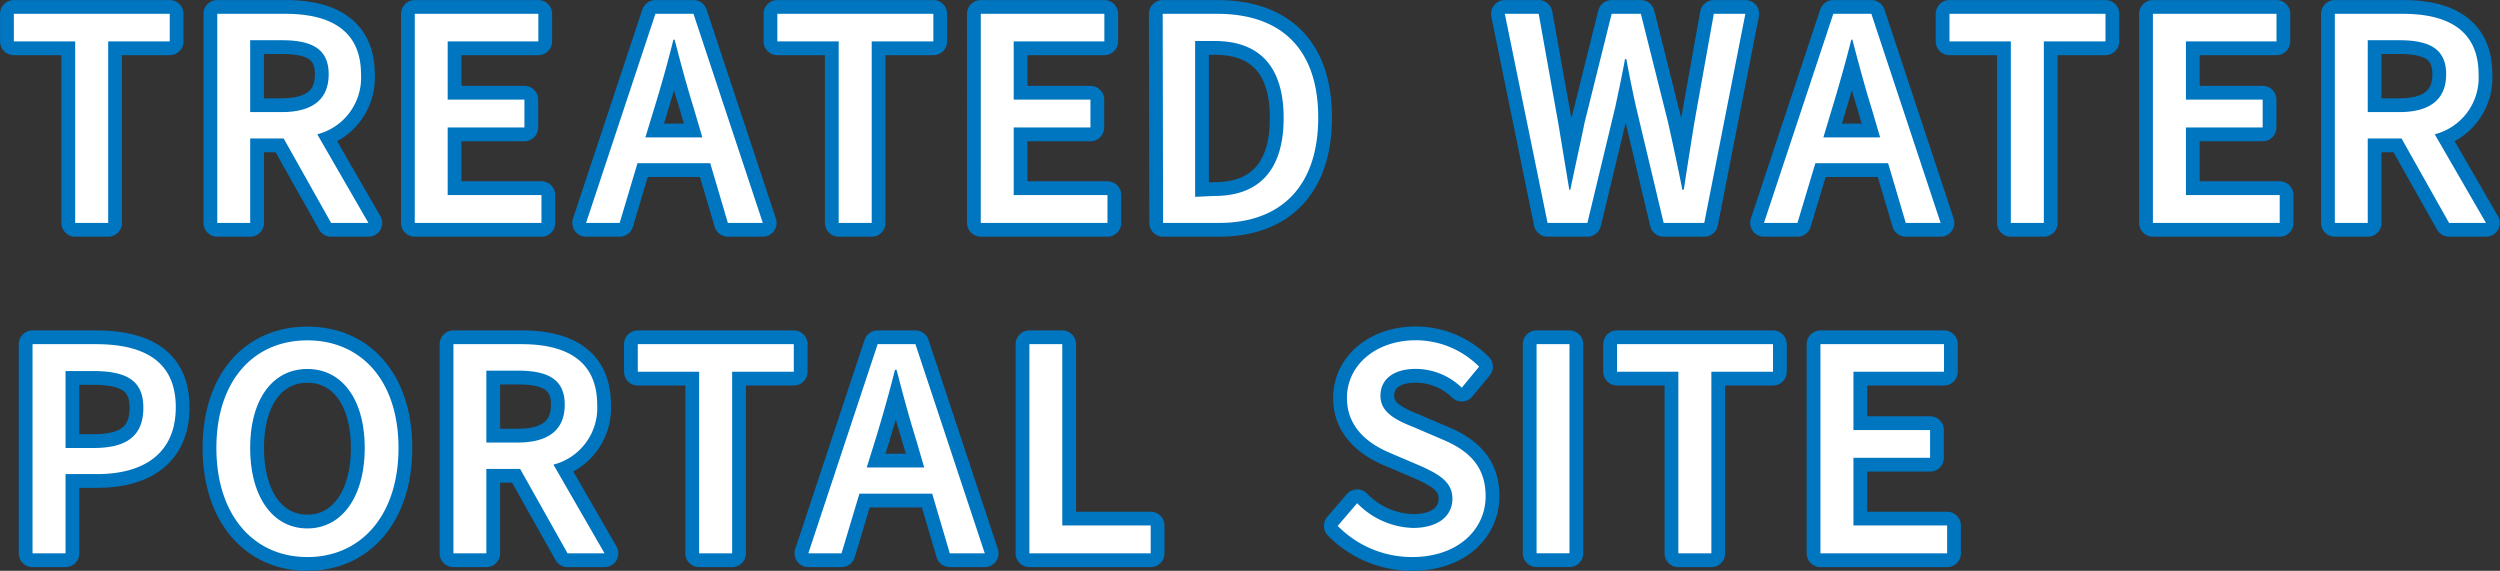
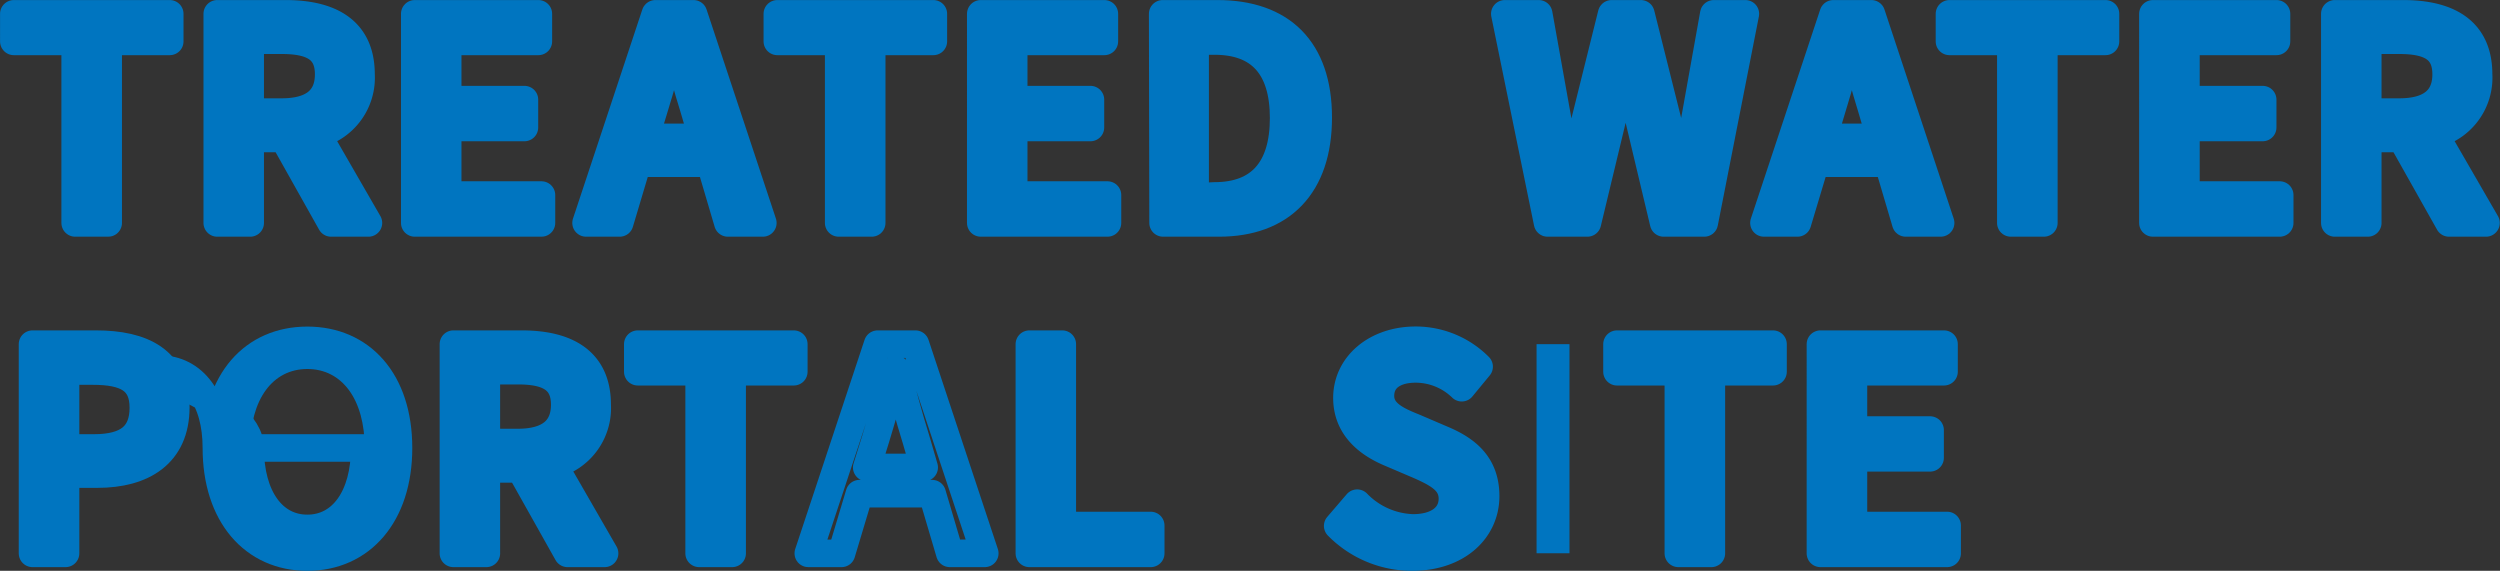
<svg xmlns="http://www.w3.org/2000/svg" id="レイヤー_1" data-name="レイヤー 1" viewBox="0 0 256.71 58.61">
  <rect x="0" y="0" width="256.71" height="58.61" fill="#333333" stroke="none" />
  <defs>
    <style>.cls-1{fill:#0075c0}.cls-2{fill:none;stroke:#0075c0;stroke-linecap:round;stroke-linejoin:round;stroke-width:2.83px}</style>
  </defs>
  <path class="cls-1" d="M7.72 4.25h-6.3V1.42h16.01v2.83h-6.32v18.64H7.72V4.25z" />
  <path class="cls-2" d="M7.72 4.25h-6.3V1.42h16.01v2.83h-6.32v18.64H7.72V4.25z" />
  <path class="cls-1" d="M34 22.89l-4.87-8.67h-3.44v8.67h-3.38V1.42h7c4.43 0 7.76 1.57 7.76 6.21a6 6 0 0 1-4.49 6.16l5.25 9.1zm-8.31-11.38h3.24c3.12 0 4.82-1.28 4.82-3.88s-1.7-3.5-4.82-3.5h-3.24z" />
  <path class="cls-2" d="M34 22.89l-4.87-8.67h-3.44v8.67h-3.38V1.42h7c4.43 0 7.76 1.57 7.76 6.21a6 6 0 0 1-4.49 6.16l5.25 9.1zm-8.31-11.38h3.24c3.12 0 4.82-1.28 4.82-3.88s-1.7-3.5-4.82-3.5h-3.24z" />
  <path class="cls-1" d="M42.59 1.42h12.69v2.83h-9.31v5.98h7.88v2.86h-7.88v6.94h9.63v2.86H42.59V1.42z" />
  <path class="cls-2" d="M42.59 1.42h12.69v2.83h-9.31v5.98h7.88v2.86h-7.88v6.94h9.63v2.86H42.59V1.42z" />
  <path class="cls-1" d="M72.93 16.76h-7.47l-1.83 6.13h-3.45L67.3 1.42h3.91l7.12 21.47h-3.59zm-.81-2.65l-.85-2.89c-.73-2.33-1.37-4.73-2-7.15h-.12c-.61 2.45-1.28 4.82-2 7.15l-.88 2.89z" />
  <path class="cls-2" d="M72.93 16.76h-7.47l-1.83 6.13h-3.45L67.3 1.42h3.91l7.12 21.47h-3.59zm-.81-2.65l-.85-2.89c-.73-2.33-1.37-4.73-2-7.15h-.12c-.61 2.45-1.28 4.82-2 7.15l-.88 2.89z" />
  <path class="cls-1" d="M86.12 4.25h-6.3V1.42h16.02v2.83h-6.33v18.64h-3.39V4.25z" />
  <path class="cls-2" d="M86.12 4.25h-6.3V1.42h16.02v2.83h-6.33v18.64h-3.39V4.25z" />
  <path class="cls-1" d="M100.71 1.42h12.69v2.83h-9.31v5.98h7.88v2.86h-7.88v6.94h9.63v2.86h-13.01V1.42z" />
  <path class="cls-2" d="M100.71 1.42h12.69v2.83h-9.31v5.98h7.88v2.86h-7.88v6.94h9.63v2.86h-13.01V1.42z" />
  <path class="cls-1" d="M119.39 1.42H125c6.59 0 10.36 3.64 10.36 10.65s-3.77 10.82-10.19 10.82h-5.74zm5.33 18.7c4.61 0 7.09-2.71 7.09-8s-2.48-7.91-7.09-7.91h-2v16z" />
  <path class="cls-2" d="M119.39 1.42H125c6.59 0 10.36 3.64 10.36 10.65s-3.77 10.82-10.19 10.82h-5.74zm5.33 18.7c4.61 0 7.09-2.71 7.09-8s-2.48-7.91-7.09-7.91h-2v16z" />
  <path class="cls-1" d="M154.52 1.42H158l2 11.17 1.14 6.89h.11c.47-2.31 1-4.61 1.46-6.89l2.78-11.17h3l2.8 11.17c.5 2.25 1 4.55 1.46 6.89h.15c.35-2.34.72-4.64 1.08-6.89l2-11.17h3.24L175 22.89h-4.17L168 11c-.38-1.69-.7-3.3-1-4.93h-.14c-.29 1.63-.64 3.24-1 4.93L163 22.89h-4.09z" />
  <path class="cls-2" d="M154.52 1.42H158l2 11.17 1.14 6.89h.11c.47-2.31 1-4.61 1.46-6.89l2.78-11.17h3l2.8 11.17c.5 2.25 1 4.55 1.46 6.89h.15c.35-2.34.72-4.64 1.08-6.89l2-11.17h3.24L175 22.89h-4.17L168 11c-.38-1.69-.7-3.3-1-4.93h-.14c-.29 1.63-.64 3.24-1 4.93L163 22.89h-4.09z" />
  <path class="cls-1" d="M193.88 16.76h-7.47l-1.84 6.13h-3.44l7.12-21.47h3.91l7.11 21.47h-3.58zm-.82-2.65l-.85-2.89c-.72-2.33-1.37-4.73-2-7.15h-.11c-.62 2.45-1.29 4.82-2 7.15l-.87 2.89z" />
  <path class="cls-2" d="M193.88 16.76h-7.47l-1.84 6.13h-3.44l7.12-21.47h3.91l7.11 21.47h-3.58zm-.82-2.65l-.85-2.89c-.72-2.33-1.37-4.73-2-7.15h-.11c-.62 2.45-1.29 4.82-2 7.15l-.87 2.89z" />
  <path class="cls-1" d="M206.48 4.25h-6.3V1.42h16.02v2.83h-6.33v18.64h-3.39V4.25z" />
  <path class="cls-2" d="M206.48 4.25h-6.3V1.42h16.02v2.83h-6.33v18.64h-3.39V4.25z" />
  <path class="cls-1" d="M221.07 1.42h12.69v2.83h-9.3v5.98h7.88v2.86h-7.88v6.94h9.63v2.86h-13.02V1.42z" />
  <path class="cls-2" d="M221.07 1.42h12.69v2.83h-9.3v5.98h7.88v2.86h-7.88v6.94h9.63v2.86h-13.02V1.42z" />
  <path class="cls-1" d="M251.48 22.89l-4.88-8.67h-3.47v8.67h-3.38V1.42h7c4.43 0 7.76 1.57 7.76 6.21a6 6 0 0 1-4.5 6.16l5.26 9.1zm-8.35-11.38h3.24c3.12 0 4.81-1.28 4.81-3.88s-1.69-3.5-4.81-3.5h-3.24z" />
  <path class="cls-2" d="M251.48 22.89l-4.88-8.67h-3.47v8.67h-3.38V1.42h7c4.43 0 7.76 1.57 7.76 6.21a6 6 0 0 1-4.5 6.16l5.26 9.1zm-8.35-11.38h3.24c3.12 0 4.81-1.28 4.81-3.88s-1.69-3.5-4.81-3.5h-3.24z" />
  <path class="cls-1" d="M3.34 35.34h6.51c4.78 0 8.2 1.64 8.2 6.48s-3.42 6.86-8.05 6.86H6.73v8.14H3.34zM9.65 46c3.44 0 5.07-1.31 5.07-4.14s-1.78-3.76-5.19-3.76h-2.8V46z" />
  <path class="cls-2" d="M3.34 35.34h6.51c4.78 0 8.2 1.64 8.2 6.48s-3.42 6.86-8.05 6.86H6.73v8.14H3.34zM9.65 46c3.44 0 5.07-1.31 5.07-4.14s-1.78-3.76-5.19-3.76h-2.8V46z" />
  <path class="cls-1" d="M22.22 46c0-6.91 3.82-11.05 9.34-11.05s9.36 4.13 9.36 11.05-3.85 11.2-9.36 11.2-9.34-4.29-9.34-11.2m15.23 0c0-5-2.33-8.11-5.89-8.11S25.69 41 25.69 46s2.31 8.26 5.87 8.26S37.45 51 37.45 46" />
-   <path class="cls-2" d="M22.22 46c0-6.91 3.82-11.05 9.34-11.05s9.36 4.13 9.36 11.05-3.85 11.2-9.36 11.2-9.34-4.29-9.34-11.2zm15.23 0c0-5-2.33-8.11-5.89-8.11S25.69 41 25.69 46s2.31 8.26 5.87 8.26S37.45 51 37.45 46z" />
+   <path class="cls-2" d="M22.22 46c0-6.91 3.82-11.05 9.34-11.05s9.36 4.13 9.36 11.05-3.85 11.2-9.36 11.2-9.34-4.29-9.34-11.2zc0-5-2.33-8.11-5.89-8.11S25.69 41 25.69 46s2.31 8.26 5.87 8.26S37.45 51 37.45 46z" />
  <path class="cls-1" d="M58.28 56.82l-4.87-8.67h-3.47v8.67h-3.38V35.34h7c4.43 0 7.76 1.58 7.76 6.22a6 6 0 0 1-4.49 6.15l5.25 9.11zm-8.34-11.38h3.24c3.12 0 4.81-1.29 4.81-3.88s-1.69-3.5-4.81-3.5h-3.24z" />
  <path class="cls-2" d="M58.28 56.82l-4.87-8.67h-3.47v8.67h-3.38V35.34h7c4.43 0 7.76 1.58 7.76 6.22a6 6 0 0 1-4.49 6.15l5.25 9.11zm-8.34-11.38h3.24c3.12 0 4.81-1.29 4.81-3.88s-1.69-3.5-4.81-3.5h-3.24z" />
  <path class="cls-1" d="M71.79 38.17h-6.3v-2.83h16.02v2.83h-6.33v18.65h-3.39V38.17z" />
  <path class="cls-2" d="M71.79 38.17h-6.3v-2.83h16.02v2.83h-6.33v18.65h-3.39V38.17z" />
-   <path class="cls-1" d="M95.72 50.69h-7.47l-1.84 6.13H83l7.12-21.48H94l7.12 21.48h-3.59zM94.9 48l-.84-2.88c-.73-2.34-1.37-4.73-2-7.15h-.16c-.61 2.45-1.29 4.81-2 7.15L89 48z" />
  <path class="cls-2" d="M95.72 50.69h-7.47l-1.84 6.13H83l7.12-21.48H94l7.12 21.48h-3.59zM94.9 48l-.84-2.88c-.73-2.34-1.37-4.73-2-7.15h-.16c-.61 2.45-1.29 4.81-2 7.15L89 48z" />
  <path class="cls-1" d="M105.7 35.34h3.38v18.62h9.08v2.86H105.7V35.34z" />
  <path class="cls-2" d="M105.7 35.34h3.38v18.62h9.08v2.86H105.7V35.34z" />
  <path class="cls-1" d="M137.36 54l2-2.33a8.32 8.32 0 0 0 5.72 2.54c2.6 0 4.06-1.23 4.06-3s-1.46-2.56-3.45-3.44l-3-1.28c-2.07-.88-4.38-2.51-4.38-5.63 0-3.39 3-5.92 7.06-5.92a9.18 9.18 0 0 1 6.51 2.71l-1.78 2.16a6.82 6.82 0 0 0-4.73-1.93c-2.19 0-3.62 1-3.62 2.77s1.73 2.54 3.48 3.24l2.94 1.26c2.54 1.08 4.38 2.65 4.38 5.8 0 3.44-2.86 6.25-7.56 6.25a10.69 10.69 0 0 1-7.63-3.2" />
  <path class="cls-2" d="M137.36 54l2-2.33a8.32 8.32 0 0 0 5.72 2.54c2.6 0 4.06-1.23 4.06-3s-1.46-2.56-3.45-3.44l-3-1.28c-2.07-.88-4.38-2.51-4.38-5.63 0-3.39 3-5.92 7.06-5.92a9.18 9.18 0 0 1 6.51 2.71l-1.78 2.16a6.82 6.82 0 0 0-4.73-1.93c-2.19 0-3.62 1-3.62 2.77s1.73 2.54 3.48 3.24l2.94 1.26c2.54 1.08 4.38 2.65 4.38 5.8 0 3.44-2.86 6.25-7.56 6.25a10.69 10.69 0 0 1-7.63-3.2z" />
  <path class="cls-1" d="M157.78 35.34h3.38v21.47h-3.38z" />
-   <path class="cls-2" d="M157.78 35.34h3.38v21.47h-3.38z" />
  <path class="cls-1" d="M172.34 38.17h-6.3v-2.83h16.02v2.83h-6.33v18.65h-3.39V38.17z" />
  <path class="cls-2" d="M172.34 38.17h-6.3v-2.83h16.02v2.83h-6.33v18.65h-3.39V38.17z" />
  <path class="cls-1" d="M186.93 35.34h12.69v2.83h-9.3v5.99h7.87v2.85h-7.87v6.95h9.62v2.86h-13.01V35.34z" />
  <path class="cls-2" d="M186.93 35.34h12.69v2.83h-9.3v5.99h7.87v2.85h-7.87v6.95h9.62v2.86h-13.01V35.34z" />
-   <path d="M7.72 4.25h-6.3V1.42h16.01v2.83h-6.32v18.64H7.72V4.25zM34 22.89l-4.87-8.67h-3.44v8.67h-3.38V1.42h7c4.43 0 7.76 1.57 7.76 6.21a6 6 0 0 1-4.49 6.16l5.25 9.1zm-8.31-11.38h3.24c3.12 0 4.82-1.28 4.82-3.88s-1.7-3.5-4.82-3.5h-3.24zm16.9-10.09h12.69v2.83h-9.31v5.98h7.88v2.86h-7.88v6.94h9.63v2.86H42.59V1.42zm30.34 15.34h-7.47l-1.83 6.13h-3.45L67.3 1.42h3.91l7.12 21.47h-3.59zm-.81-2.65l-.85-2.89c-.73-2.33-1.37-4.73-2-7.15h-.12c-.61 2.45-1.28 4.82-2 7.15l-.88 2.89zm14-9.86h-6.3V1.42h16.02v2.83h-6.33v18.64h-3.39V4.25zm14.59-2.83h12.69v2.83h-9.31v5.98h7.88v2.86h-7.88v6.94h9.63v2.86h-13.01V1.42zm18.68 0H125c6.59 0 10.36 3.64 10.36 10.65s-3.77 10.82-10.19 10.82h-5.74zm5.33 18.7c4.61 0 7.09-2.71 7.09-8s-2.48-7.91-7.09-7.91h-2v16zm29.8-18.7H158l2 11.17 1.14 6.89h.11c.47-2.31 1-4.61 1.46-6.89l2.78-11.17h3l2.8 11.17c.5 2.25 1 4.55 1.46 6.89h.15c.35-2.34.72-4.64 1.08-6.89l2-11.17h3.24L175 22.89h-4.17L168 11c-.38-1.69-.7-3.3-1-4.93h-.14c-.29 1.63-.64 3.24-1 4.93L163 22.89h-4.09zm39.36 15.34h-7.47l-1.84 6.13h-3.44l7.12-21.47h3.91l7.11 21.47h-3.58zm-.82-2.65l-.85-2.89c-.72-2.33-1.37-4.73-2-7.15h-.11c-.62 2.45-1.29 4.82-2 7.15l-.87 2.89zm13.42-9.86h-6.3V1.42h16.02v2.83h-6.33v18.64h-3.39V4.25zm14.59-2.83h12.69v2.83h-9.3v5.98h7.88v2.86h-7.88v6.94h9.63v2.86h-13.02V1.42zm30.41 21.47l-4.88-8.67h-3.47v8.67h-3.38V1.42h7c4.43 0 7.76 1.57 7.76 6.21a6 6 0 0 1-4.5 6.16l5.26 9.1zm-8.35-11.38h3.24c3.12 0 4.81-1.28 4.81-3.88s-1.69-3.5-4.81-3.5h-3.24zM3.34 35.34h6.51c4.78 0 8.2 1.64 8.2 6.48s-3.42 6.86-8.05 6.86H6.73v8.14H3.34zM9.65 46c3.44 0 5.07-1.31 5.07-4.14s-1.78-3.76-5.19-3.76h-2.8V46zm12.57 0c0-6.91 3.82-11.05 9.34-11.05s9.36 4.13 9.36 11.05-3.85 11.2-9.36 11.2-9.34-4.29-9.34-11.2m15.23 0c0-5-2.33-8.11-5.89-8.11S25.69 41 25.69 46s2.31 8.26 5.87 8.26S37.45 51 37.45 46m20.83 10.82l-4.87-8.67h-3.47v8.67h-3.38V35.34h7c4.43 0 7.76 1.58 7.76 6.22a6 6 0 0 1-4.49 6.15l5.25 9.11zm-8.34-11.38h3.24c3.12 0 4.81-1.29 4.81-3.88s-1.69-3.5-4.81-3.5h-3.24zm21.85-7.27h-6.3v-2.83h16.02v2.83h-6.33v18.65h-3.39V38.17zm23.93 12.52h-7.47l-1.84 6.13H83l7.12-21.48H94l7.12 21.48h-3.59zM94.9 48l-.84-2.88c-.73-2.34-1.37-4.73-2-7.15h-.16c-.61 2.45-1.29 4.81-2 7.15L89 48zm10.8-12.66h3.38v18.62h9.08v2.86H105.7V35.34zM137.36 54l2-2.33a8.32 8.32 0 0 0 5.72 2.54c2.6 0 4.06-1.23 4.06-3s-1.46-2.56-3.45-3.44l-3-1.28c-2.07-.88-4.38-2.51-4.38-5.63 0-3.39 3-5.92 7.06-5.92a9.18 9.18 0 0 1 6.51 2.71l-1.78 2.16a6.82 6.82 0 0 0-4.73-1.93c-2.19 0-3.62 1-3.62 2.77s1.73 2.54 3.48 3.24l2.94 1.26c2.54 1.08 4.38 2.65 4.38 5.8 0 3.44-2.86 6.25-7.56 6.25a10.69 10.69 0 0 1-7.63-3.2m20.42-18.66h3.38v21.47h-3.38zm14.56 2.83h-6.3v-2.83h16.02v2.83h-6.33v18.65h-3.39V38.17zm14.59-2.83h12.69v2.83h-9.3v5.99h7.87v2.85h-7.87v6.95h9.62v2.86h-13.01V35.34z" fill="#fff" />
</svg>